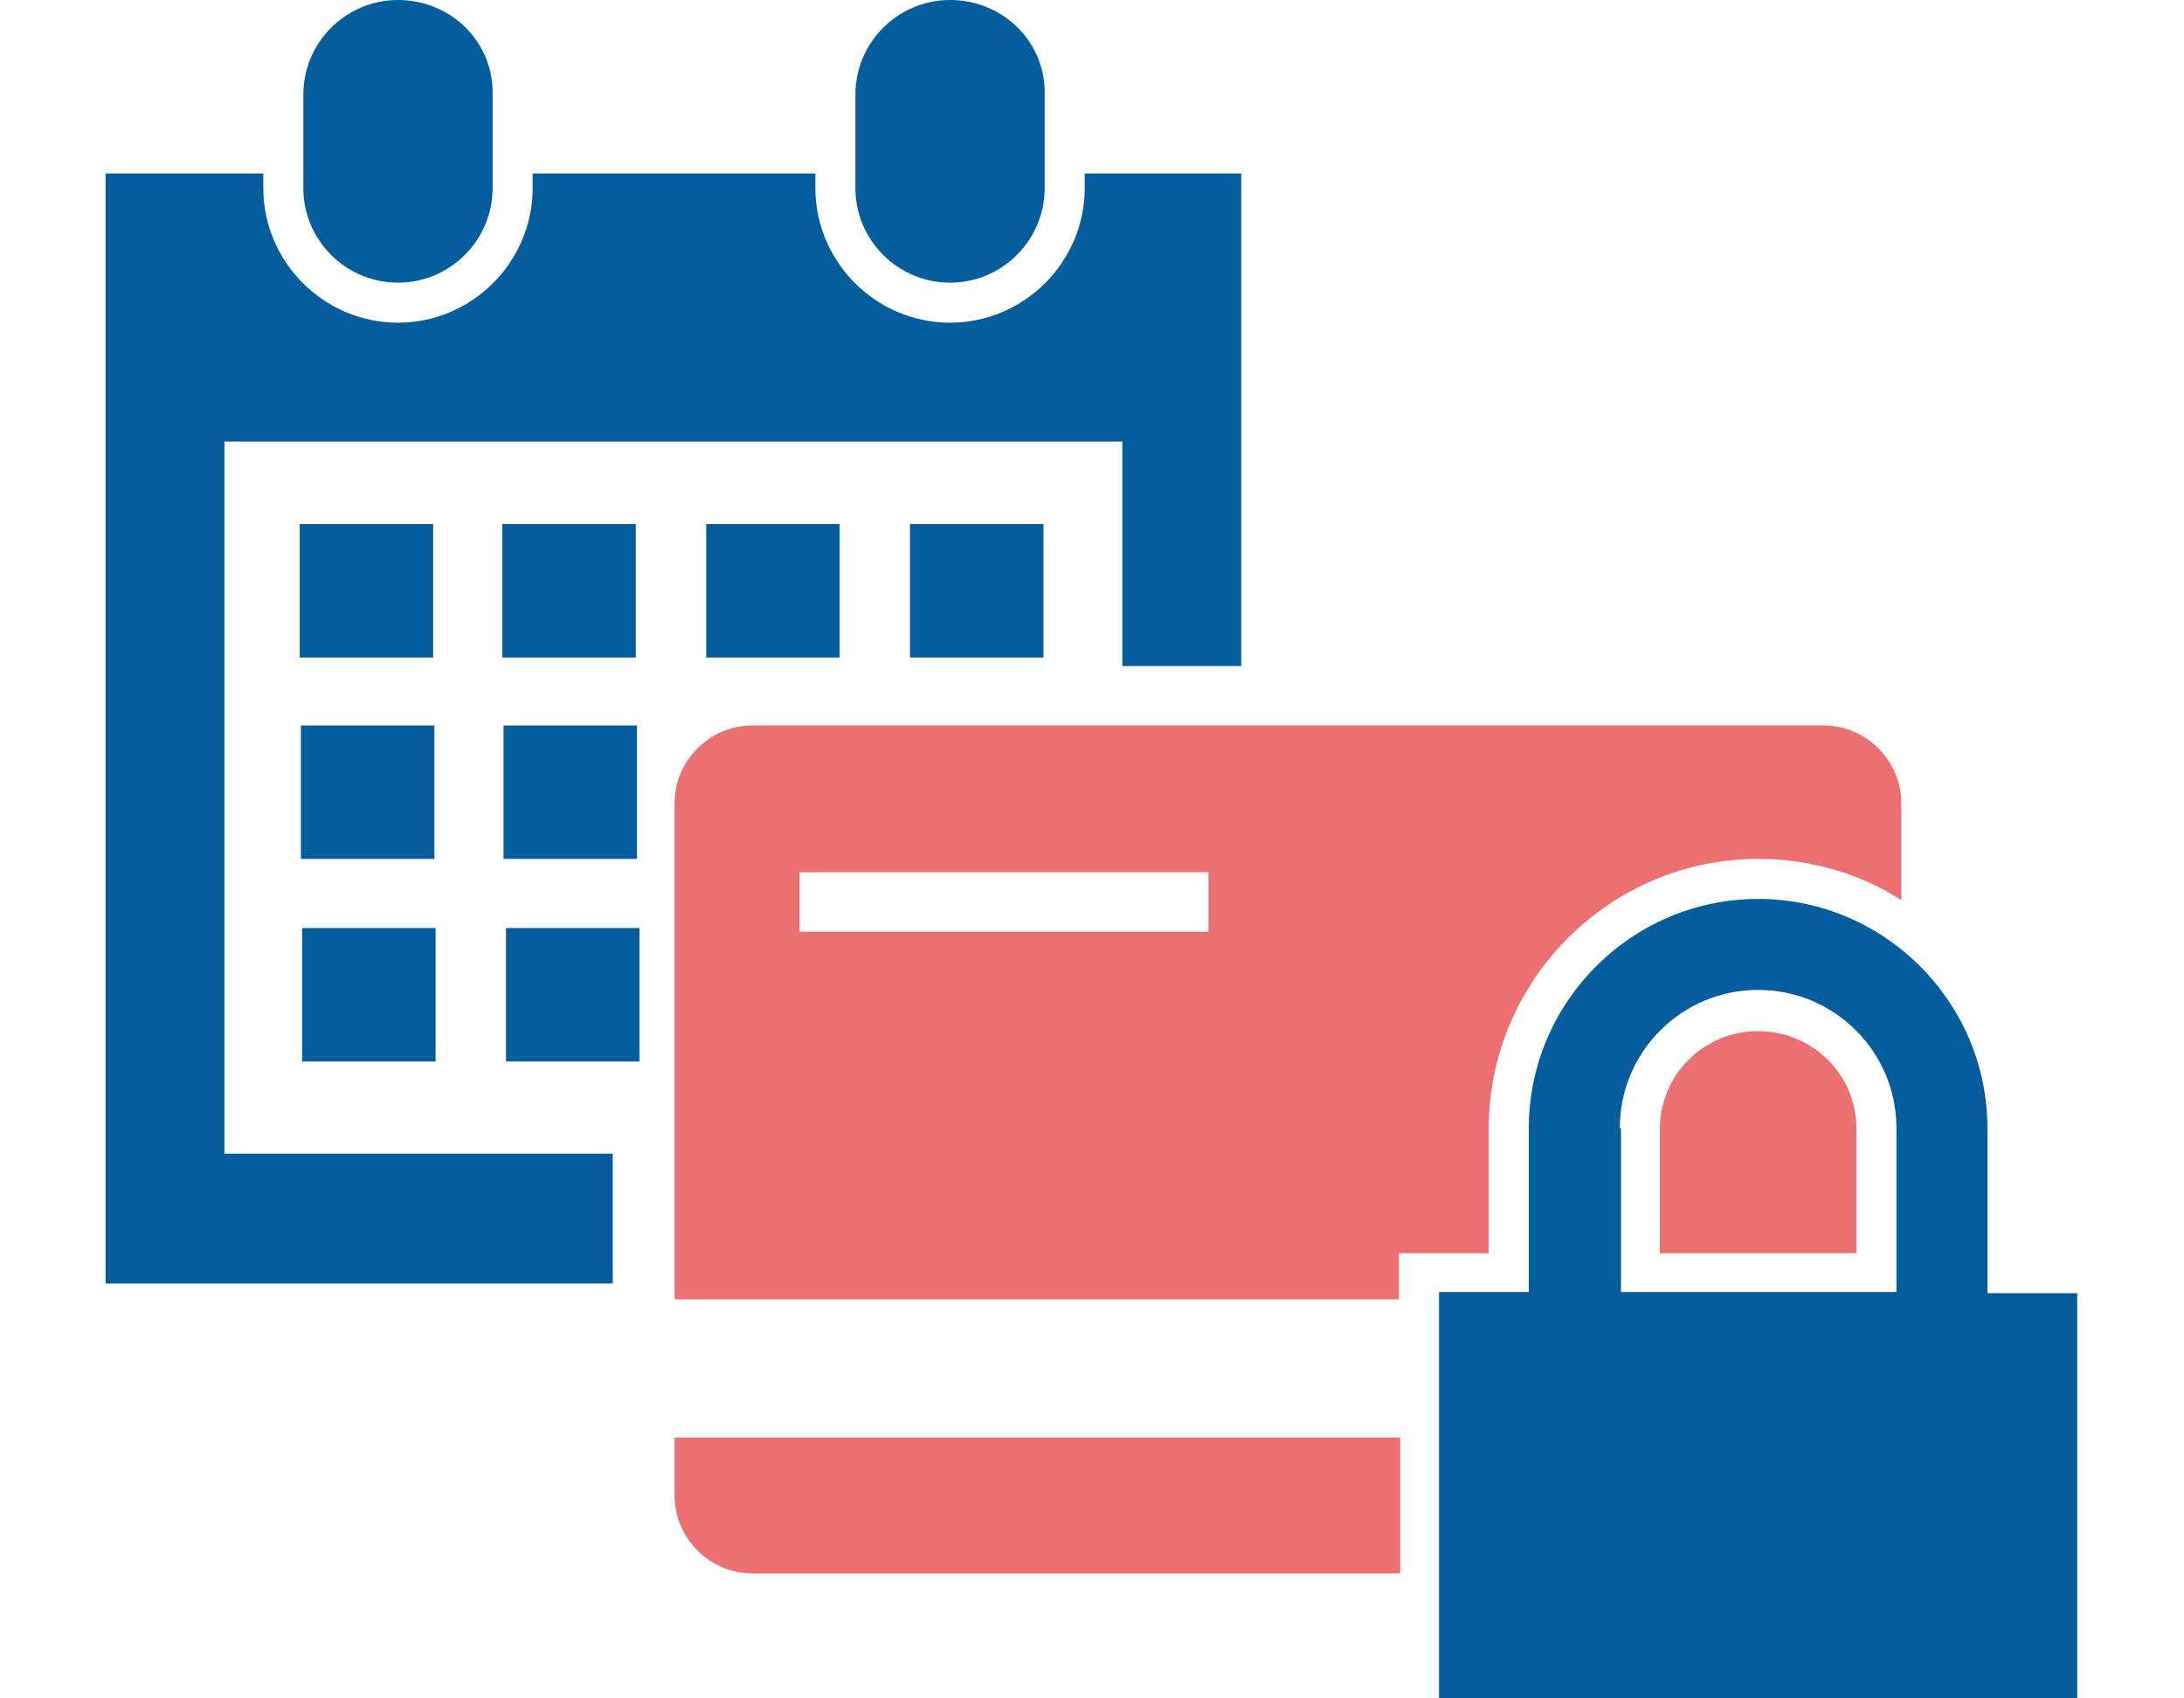
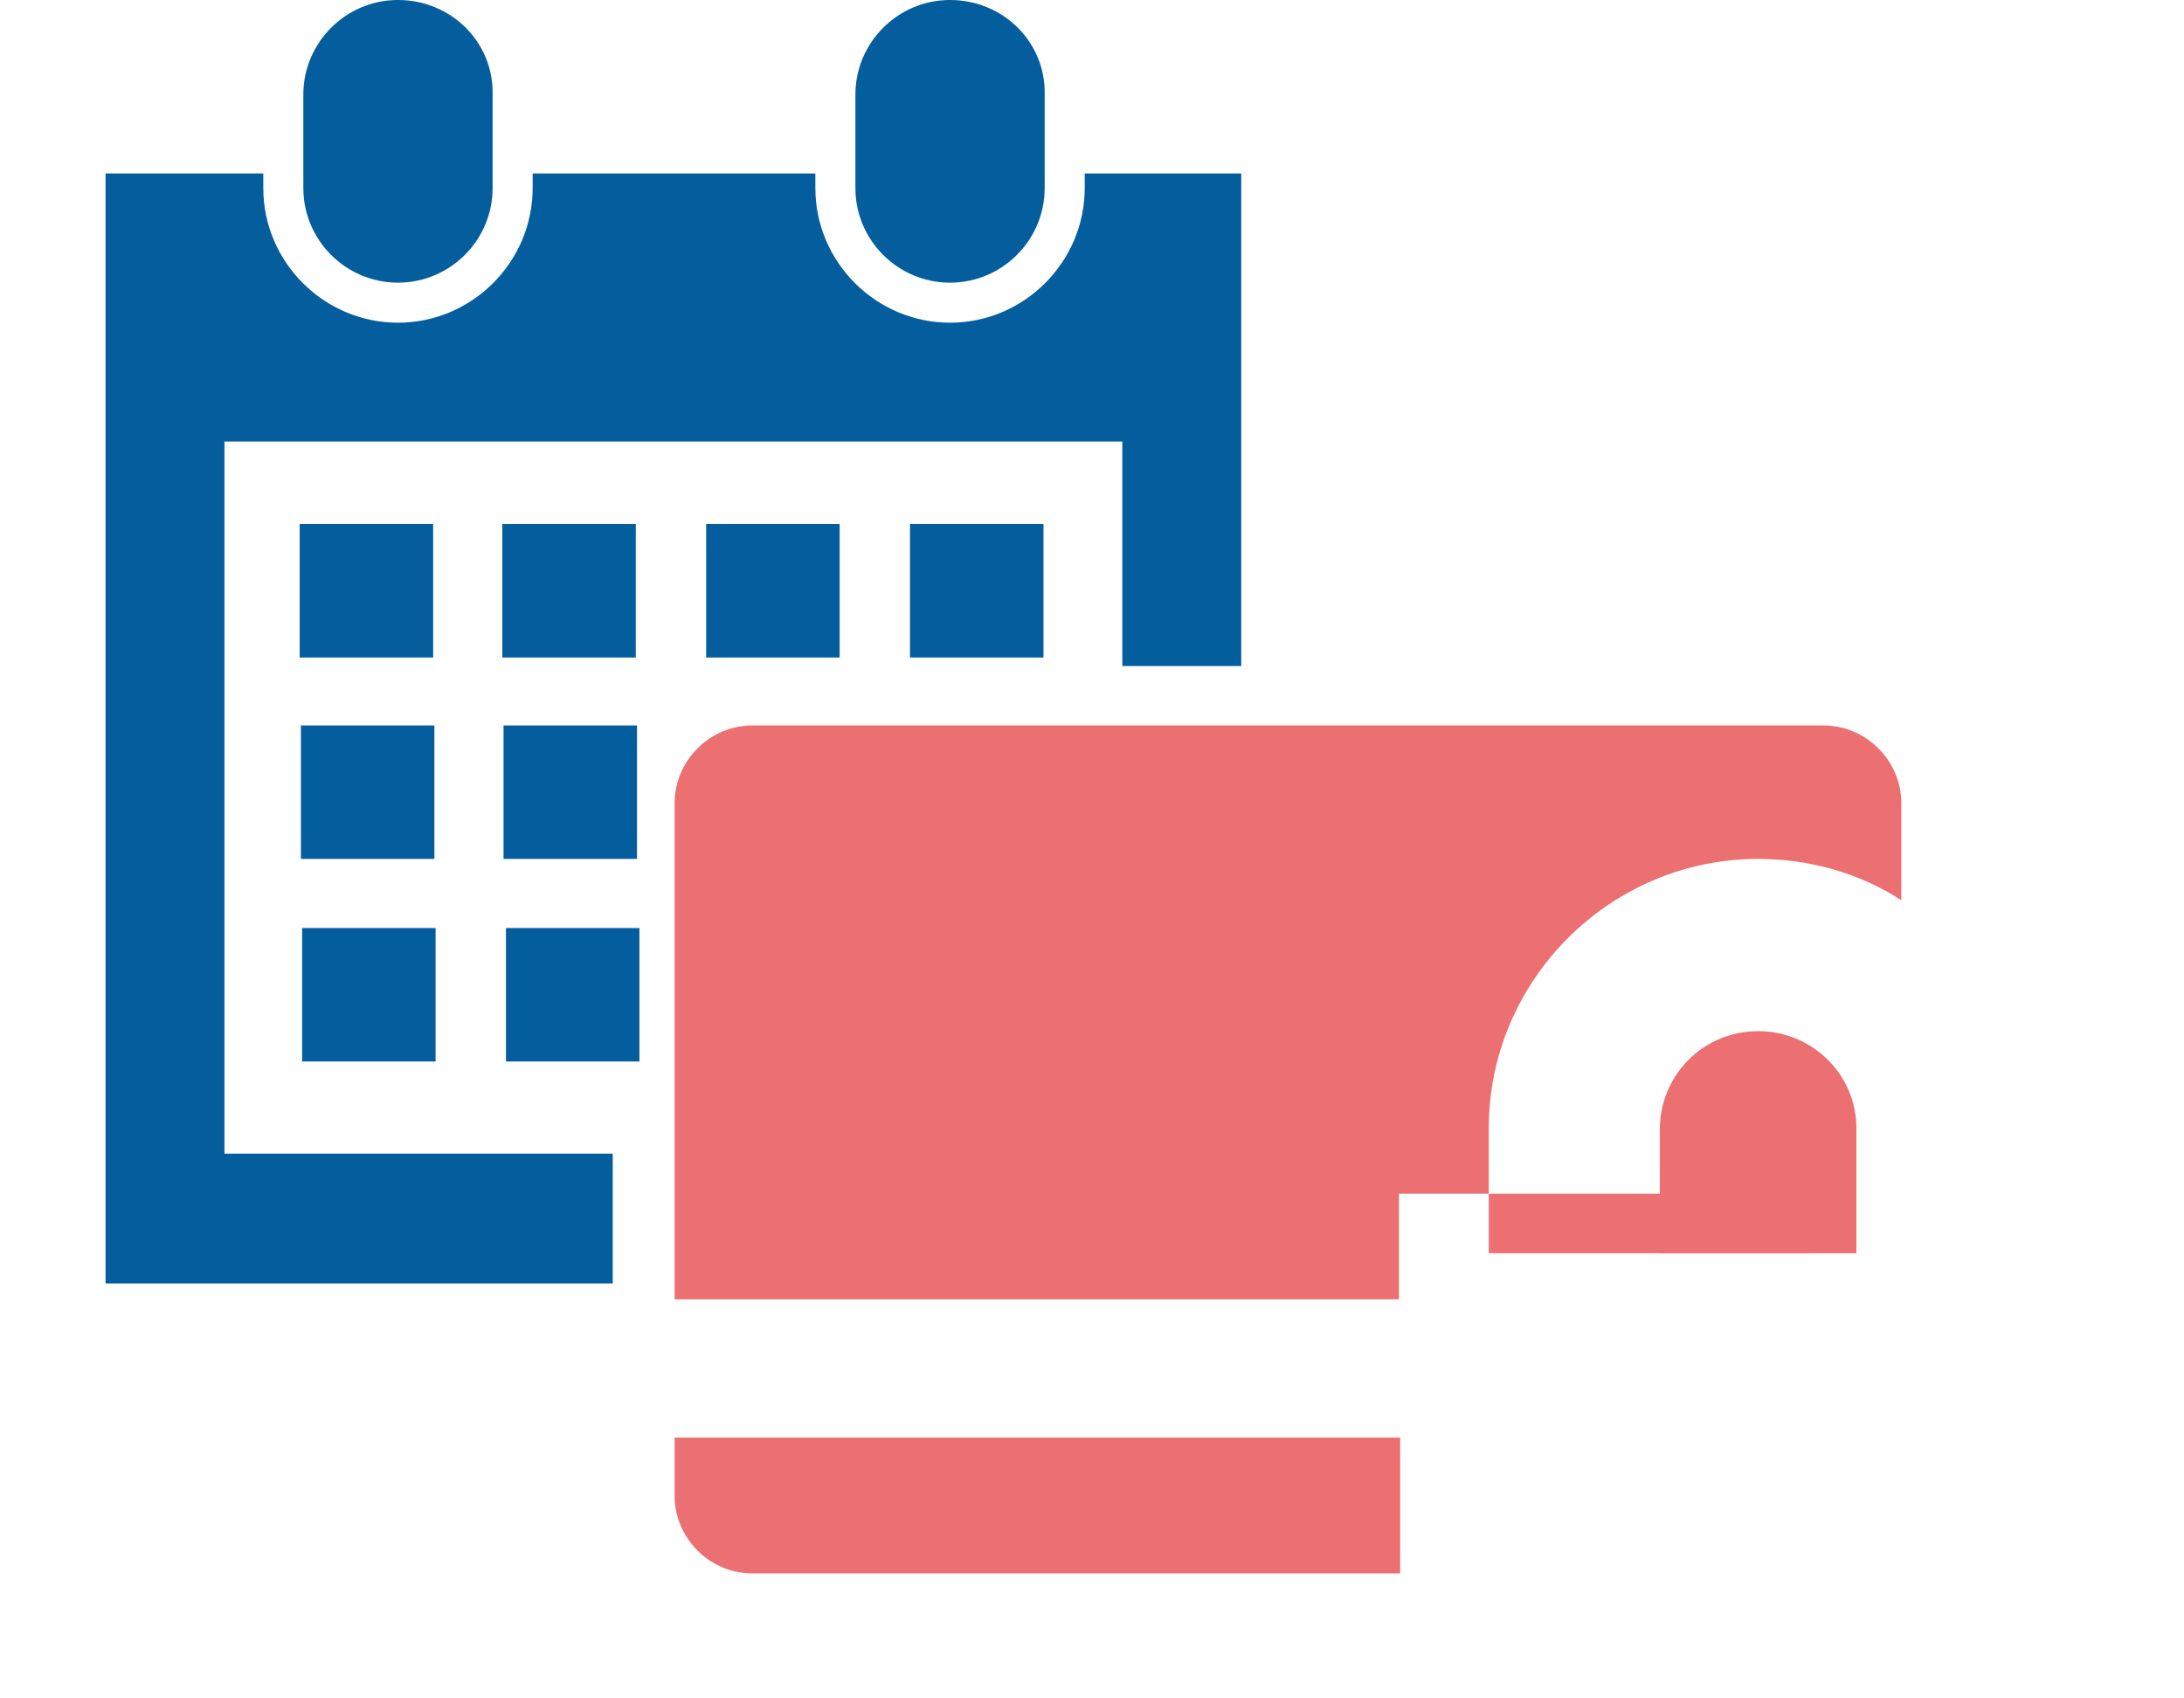
<svg xmlns="http://www.w3.org/2000/svg" version="1.1" id="Vrstva_1" x="0px" y="0px" viewBox="0 0 180 140" style="enable-background:new 0 0 180 140;" xml:space="preserve">
  <style type="text/css">
	.st0{fill:#045E9D;}
	.st1{fill:#EC6F71;}
</style>
  <g>
    <g>
      <path class="st0" d="M32.8,0C28.5,0,25,3.5,25,7.8v6.5v1.2c0,4.3,3.5,7.8,7.8,7.8c4.3,0,7.8-3.5,7.8-7.8v-1.2V7.8    C40.7,3.5,37.2,0,32.8,0z" />
      <path class="st0" d="M78.3,0c-4.3,0-7.8,3.5-7.8,7.8v6.5v1.2c0,4.3,3.5,7.8,7.8,7.8c4.3,0,7.8-3.5,7.8-7.8v-1.2V7.8    C86.2,3.5,82.7,0,78.3,0z" />
    </g>
    <g>
      <rect x="24.8" y="59.8" class="st0" width="11" height="11" />
      <rect x="24.9" y="76.5" class="st0" width="11" height="11" />
      <rect x="41.7" y="76.5" class="st0" width="11" height="11" />
      <rect x="24.7" y="43.2" class="st0" width="11" height="11" />
      <rect x="41.5" y="59.8" class="st0" width="11" height="11" />
      <rect x="41.4" y="43.2" class="st0" width="11" height="11" />
      <rect x="58.2" y="43.2" class="st0" width="11" height="11" />
      <rect x="75" y="43.2" class="st0" width="11" height="11" />
    </g>
    <path class="st0" d="M89.4,14.3v1.2c0,6.1-5,11.1-11.1,11.1s-11.1-5-11.1-11.1v-1.2H43.9v1.2c0,6.1-5,11.1-11.1,11.1   c-6.1,0-11.1-5-11.1-11.1v-1.2h-13v91.5h41.8V95.1h-32V36.4h74v18.5h9.8V14.3H89.4z" />
    <g>
      <g>
-         <path class="st1" d="M115.3,103.3h7.4V93c0-12.2,10-22.2,22.2-22.2c4.3,0,8.4,1.2,11.8,3.4v-8c0-3.5-2.9-6.4-6.4-6.4H62     c-3.5,0-6.4,2.9-6.4,6.4v40.9h59.7V103.3z M65.9,76.8v-4.9h33.7v4.9H65.9z" />
+         <path class="st1" d="M115.3,103.3h7.4V93c0-12.2,10-22.2,22.2-22.2c4.3,0,8.4,1.2,11.8,3.4v-8c0-3.5-2.9-6.4-6.4-6.4H62     c-3.5,0-6.4,2.9-6.4,6.4v40.9h59.7V103.3z v-4.9h33.7v4.9H65.9z" />
        <path class="st1" d="M144.9,85c-4.5,0-8.1,3.6-8.1,8.1v10.2H153V93C153,88.6,149.4,85,144.9,85z" />
        <path class="st1" d="M115.3,118.5H55.6v4.8c0,3.5,2.9,6.4,6.4,6.4h53.4V118.5z" />
      </g>
-       <path class="st0" d="M163.8,106.6V93c0-10.4-8.5-18.9-18.9-18.9c-10.4,0-18.9,8.5-18.9,18.9v13.5h-7.4V140h52.6v-33.4H163.8z     M133.5,93c0-6.3,5.1-11.4,11.4-11.4c6.3,0,11.4,5.1,11.4,11.4v13.5h-22.7V93z" />
    </g>
  </g>
</svg>